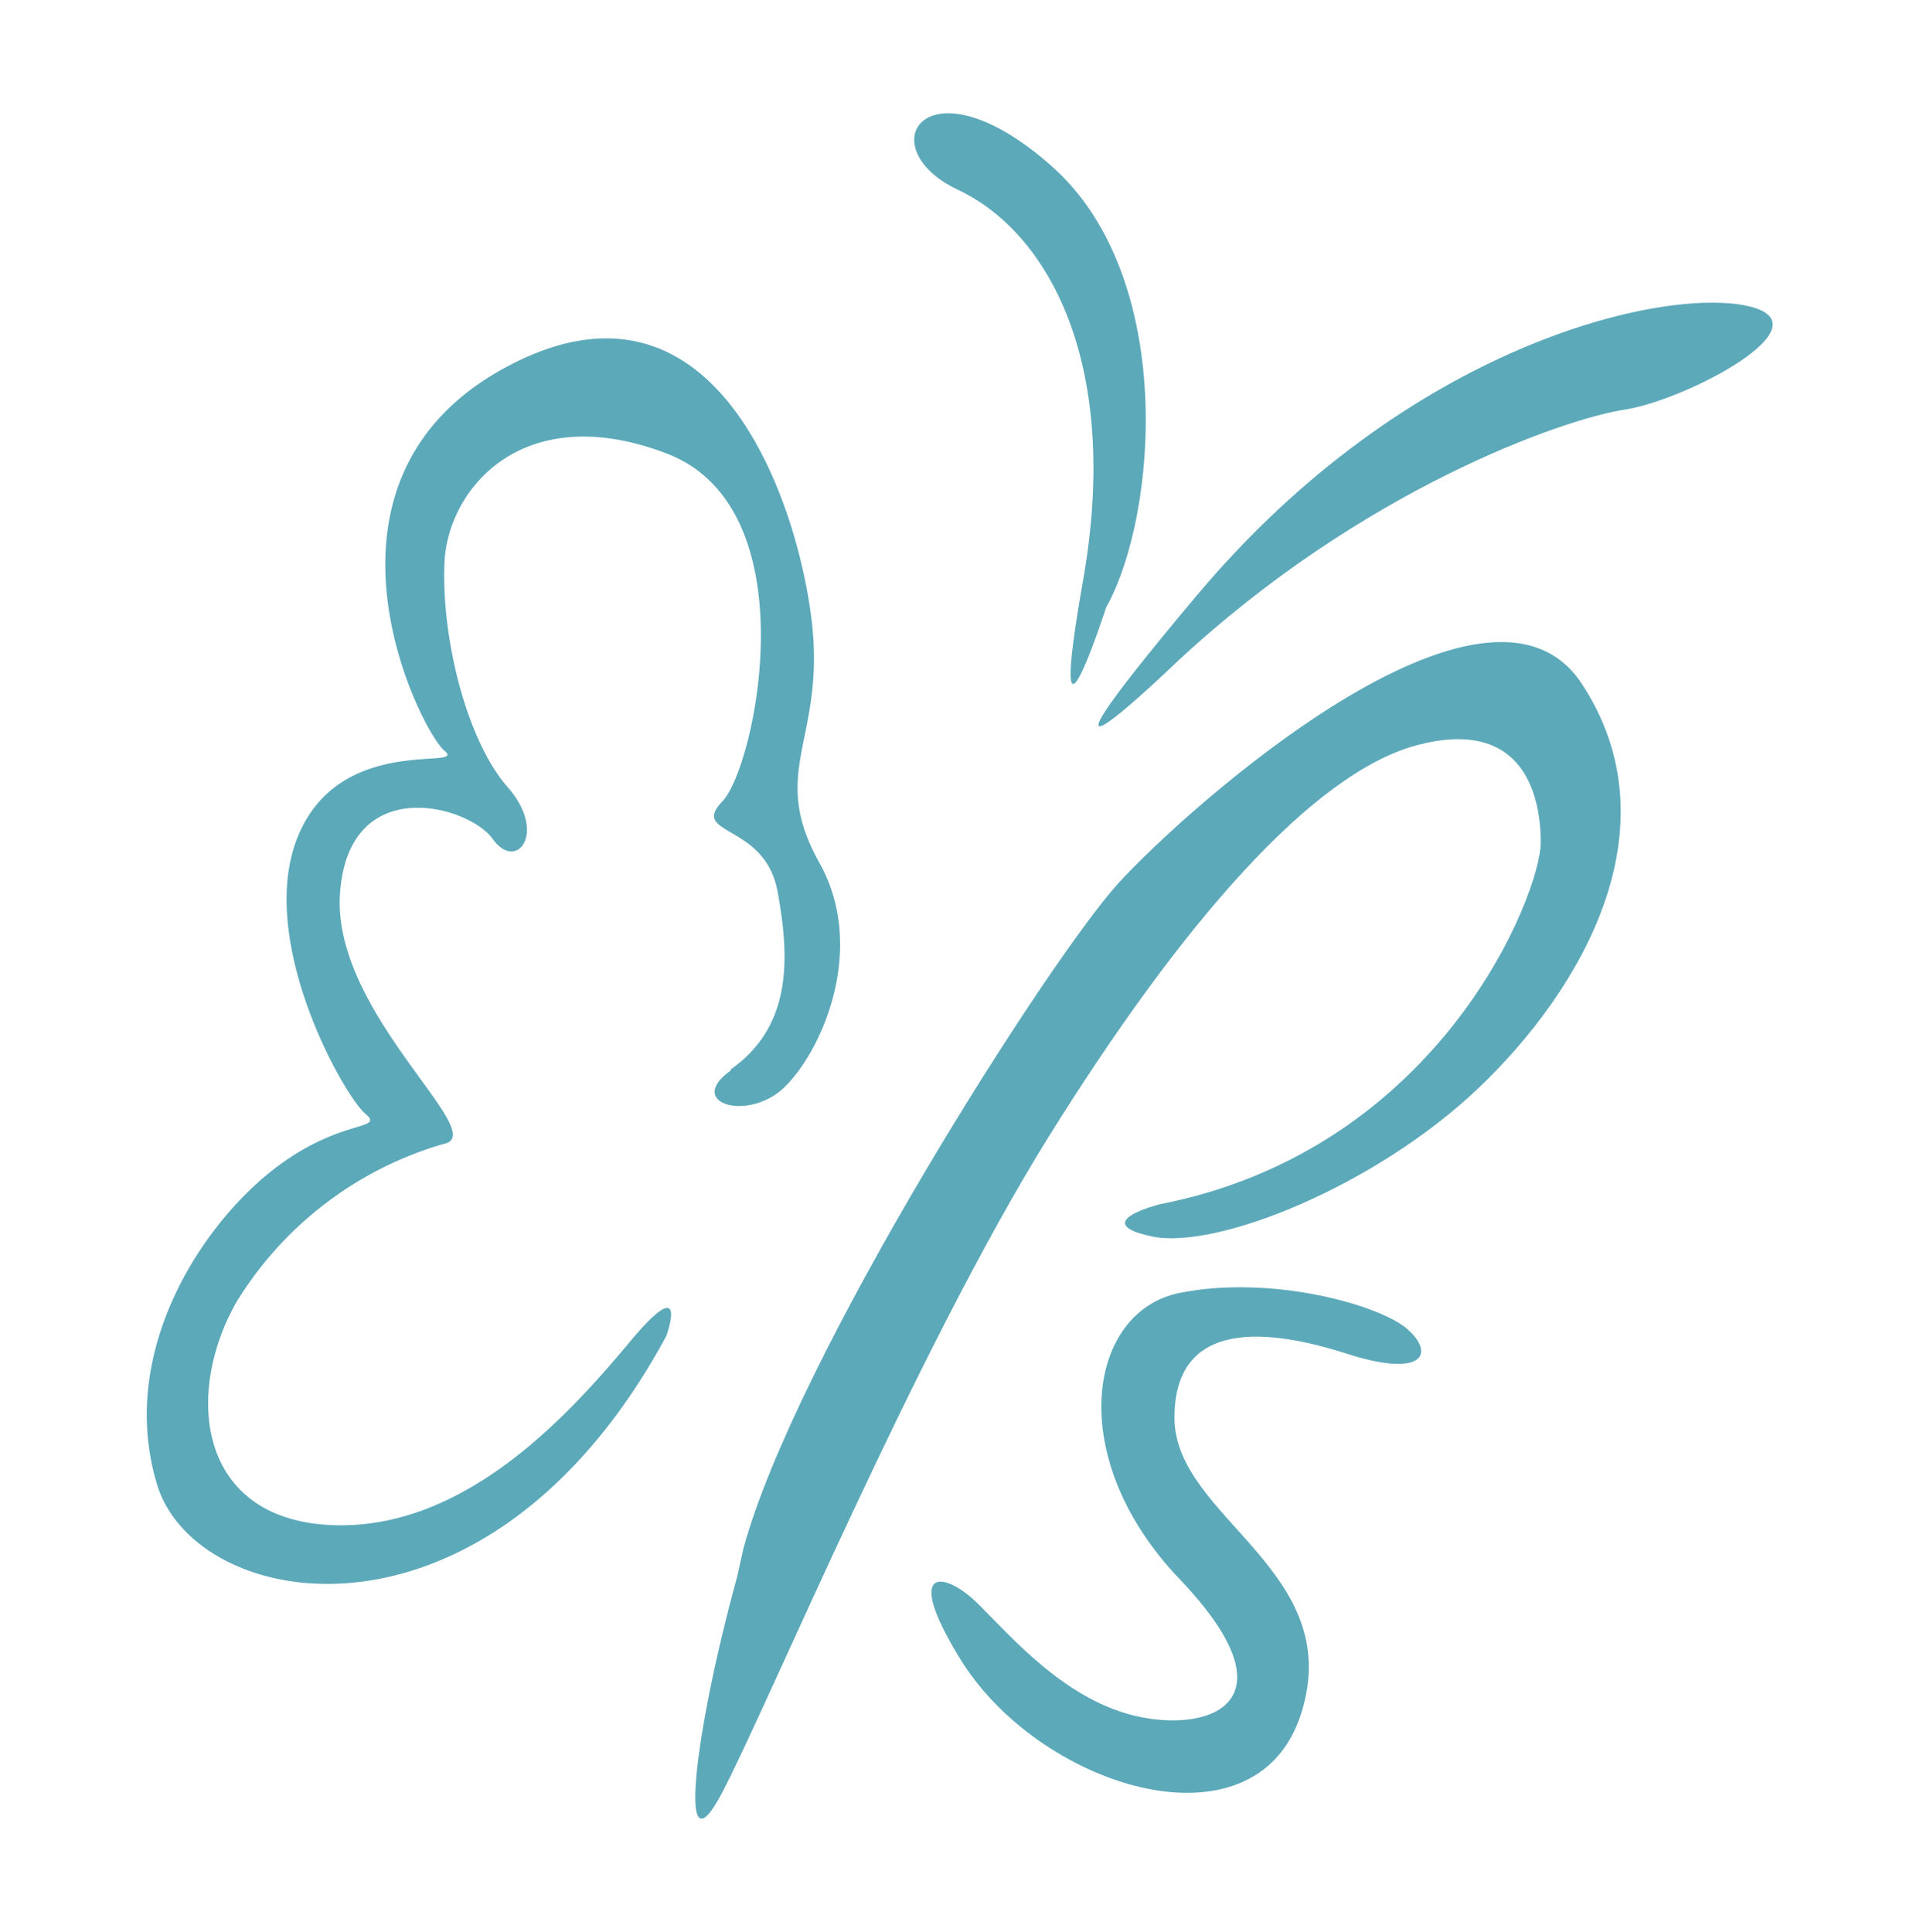
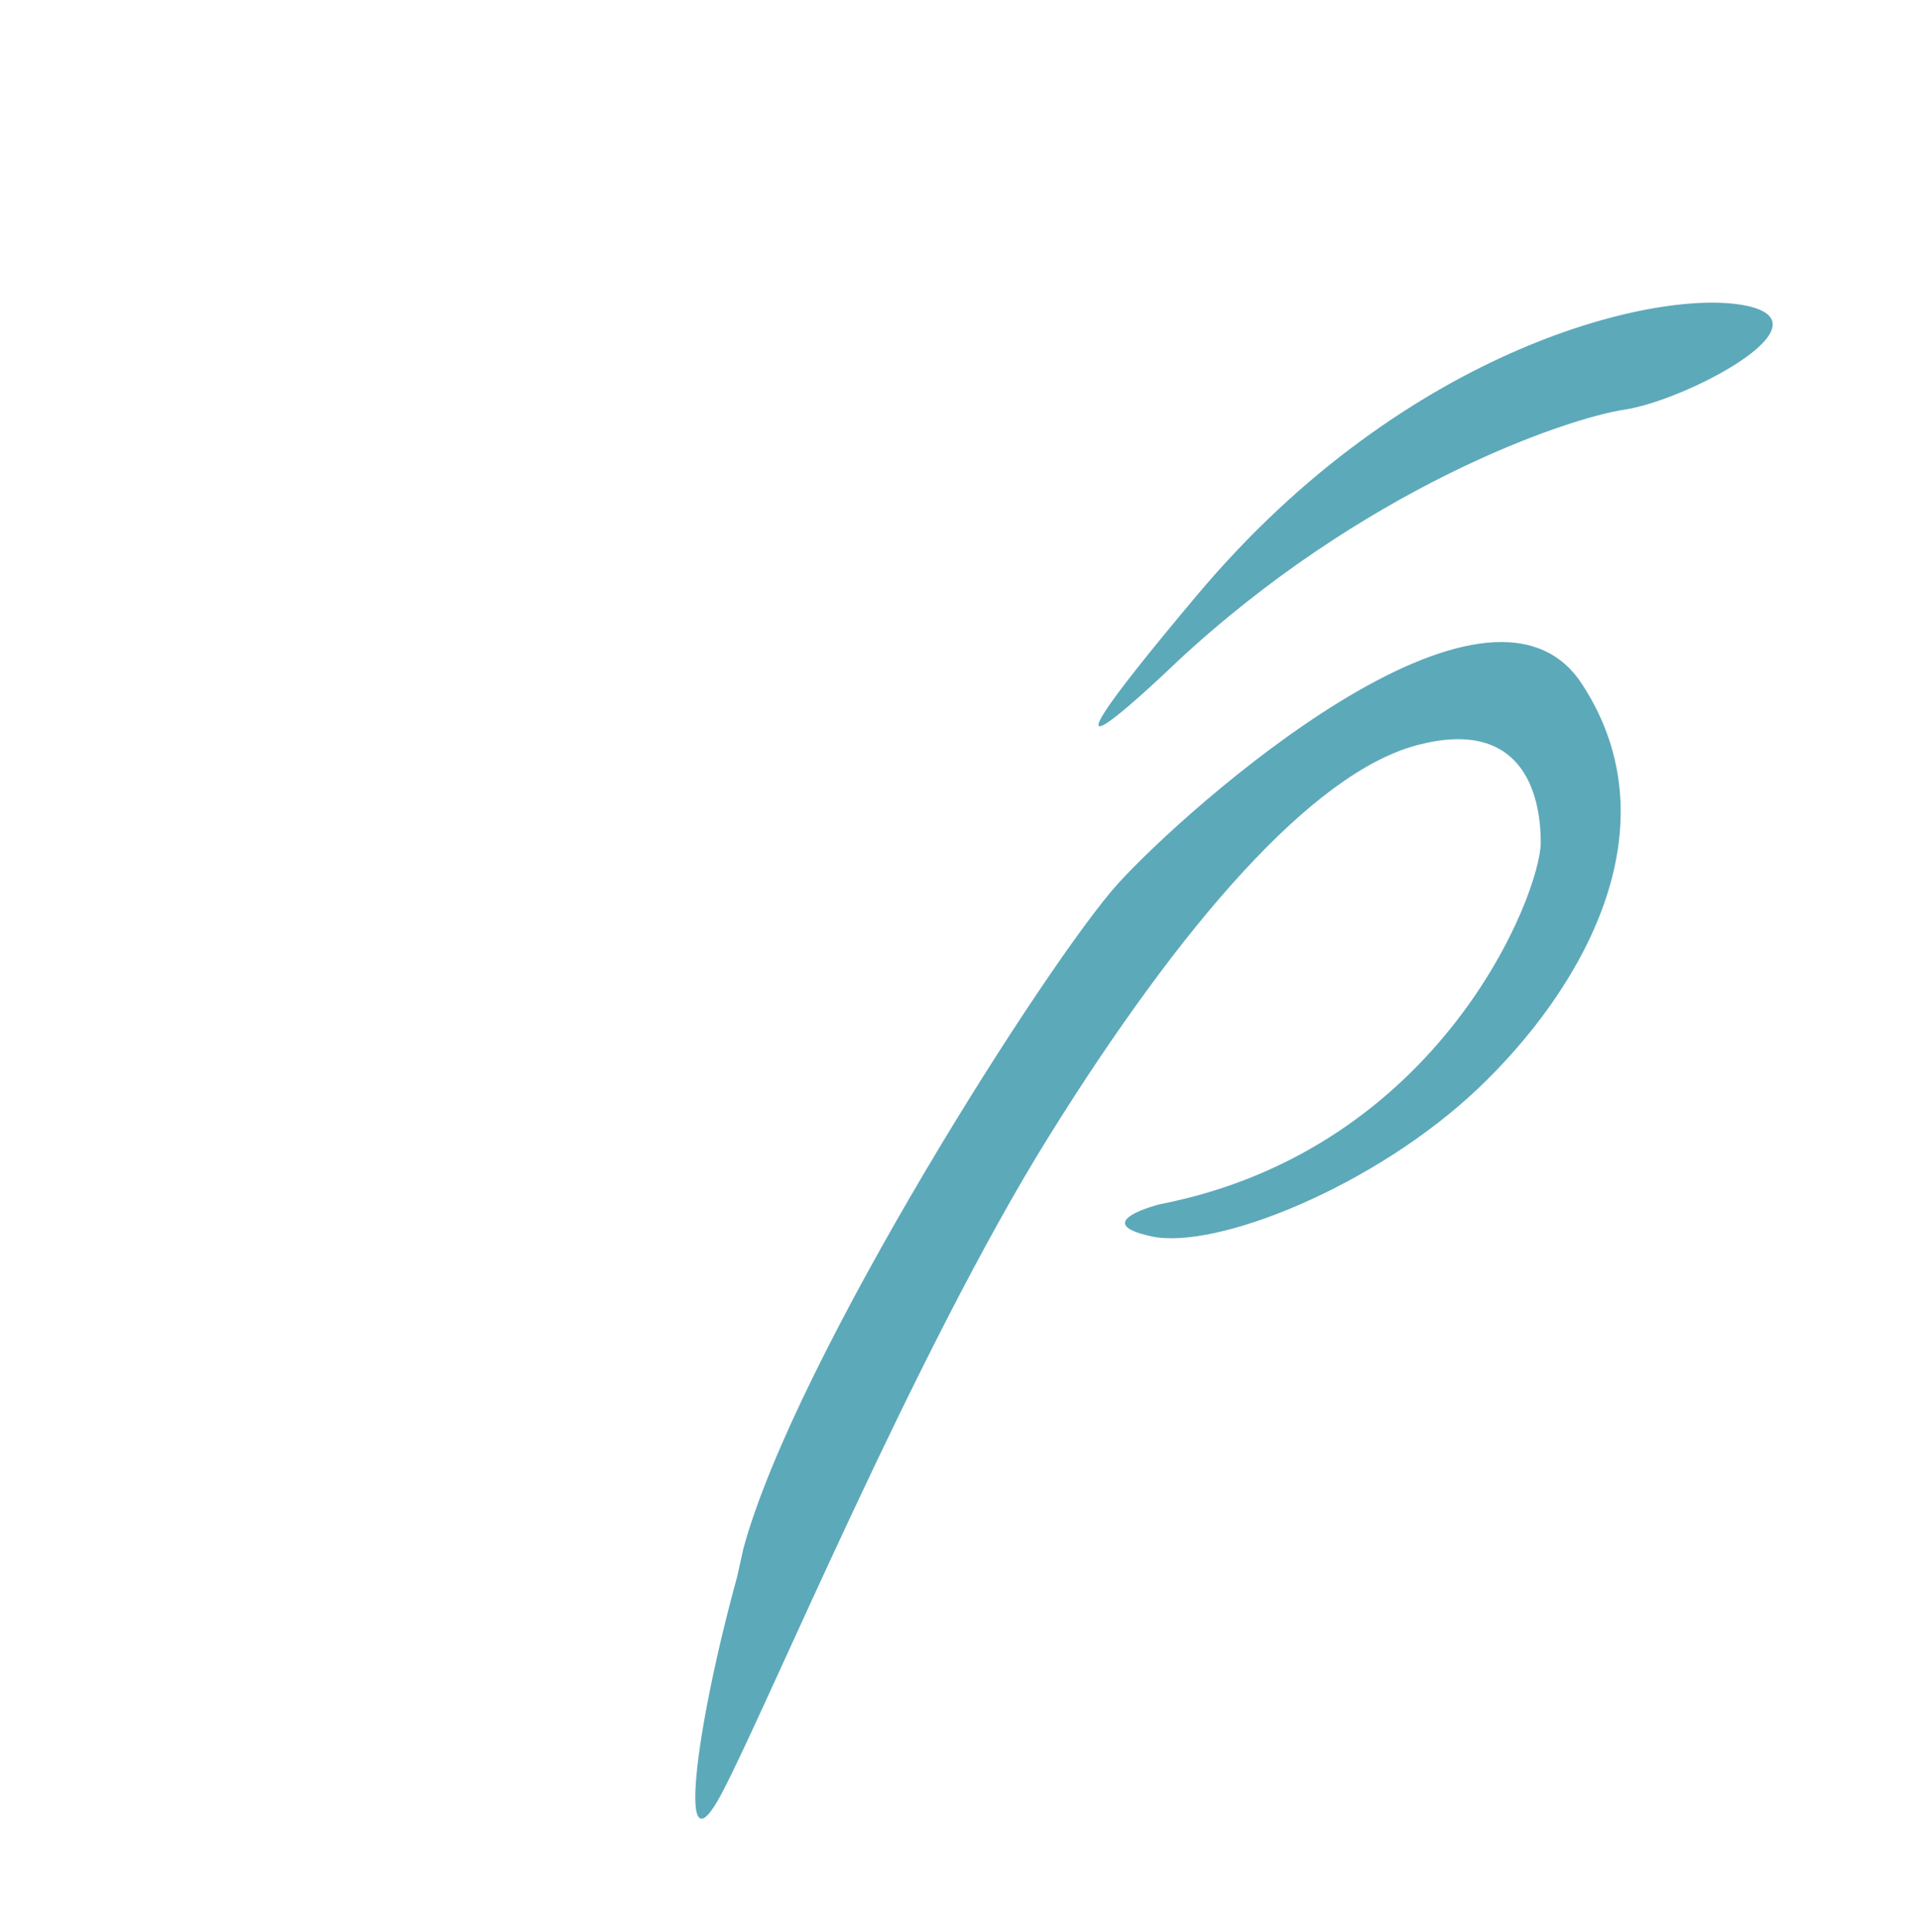
<svg xmlns="http://www.w3.org/2000/svg" id="Layer_1" data-name="Layer 1" viewBox="0 0 69.56 70">
  <defs>
    <style>.cls-1{fill:#5ca9ba;}</style>
  </defs>
-   <path class="cls-1" d="M26.49,38.78c-1.67,1.17.55,1.88,1.88.66s3.09-5,1.32-8.17,0-4.31-.22-8.07-3-14.08-10.94-10-3.31,13.26-2.43,14-3.75-.66-5.3,3.09,1.66,9.41,2.43,10.06-1,.11-3.54,2.2-5.41,6.58-4,11.24,12,6.55,18.45-5.38c0,0,.88-2.43-1.33.22s-6,6.85-10.82,6.63-5.31-4.75-3.43-8.07a13.07,13.07,0,0,1,7.51-5.74c1.78-.33-4.08-4.74-3.75-9.11s4.67-3.15,5.53-1.94,2-.22.54-1.88S16,23.2,16.1,20.44s2.88-6,8.07-4,3.2,11.35,2,12.6,1.54.77,2,3.26.5,4.91-1.71,6.46" />
  <path class="cls-1" d="M26.71,57.12c-1.55,5.63-2.21,11-.55,7.84s7-16,11.82-23.75S47.56,28,51.34,27s4.48,1.71,4.48,3.53S52.23,41.65,42,43.64c0,0-2.6.66-.28,1.16S49.8,43,53.55,39.44,60.73,30,57.31,24.78,43,29.28,40.52,32,28.82,49.16,26.93,56.12Z" />
-   <path class="cls-1" d="M34.72,60c-2-3.3-.5-3.09.72-1.88s3.2,3.54,5.85,4.09,5.64-.6,1.44-5-3.32-9.69,0-10.36S50,47.28,51,48.17s.56,1.77-2.21.88-6.24-1.32-6.24,2.32,6.24,5.53,4.59,10.72S37.53,64.74,34.72,60" />
  <path class="cls-1" d="M42.62,24c6.74-6.29,14.06-8.83,16.25-9.16s7.5-3.1,4.41-3.76S51,12.49,43.39,21.54,42.62,24,42.62,24" />
-   <path class="cls-1" d="M40.08,22c1.87-3.37,2.54-12-2-16s-6.64-.66-3.37.88,5.91,6.3,4.53,14.14.83,1,.83,1" />
</svg>